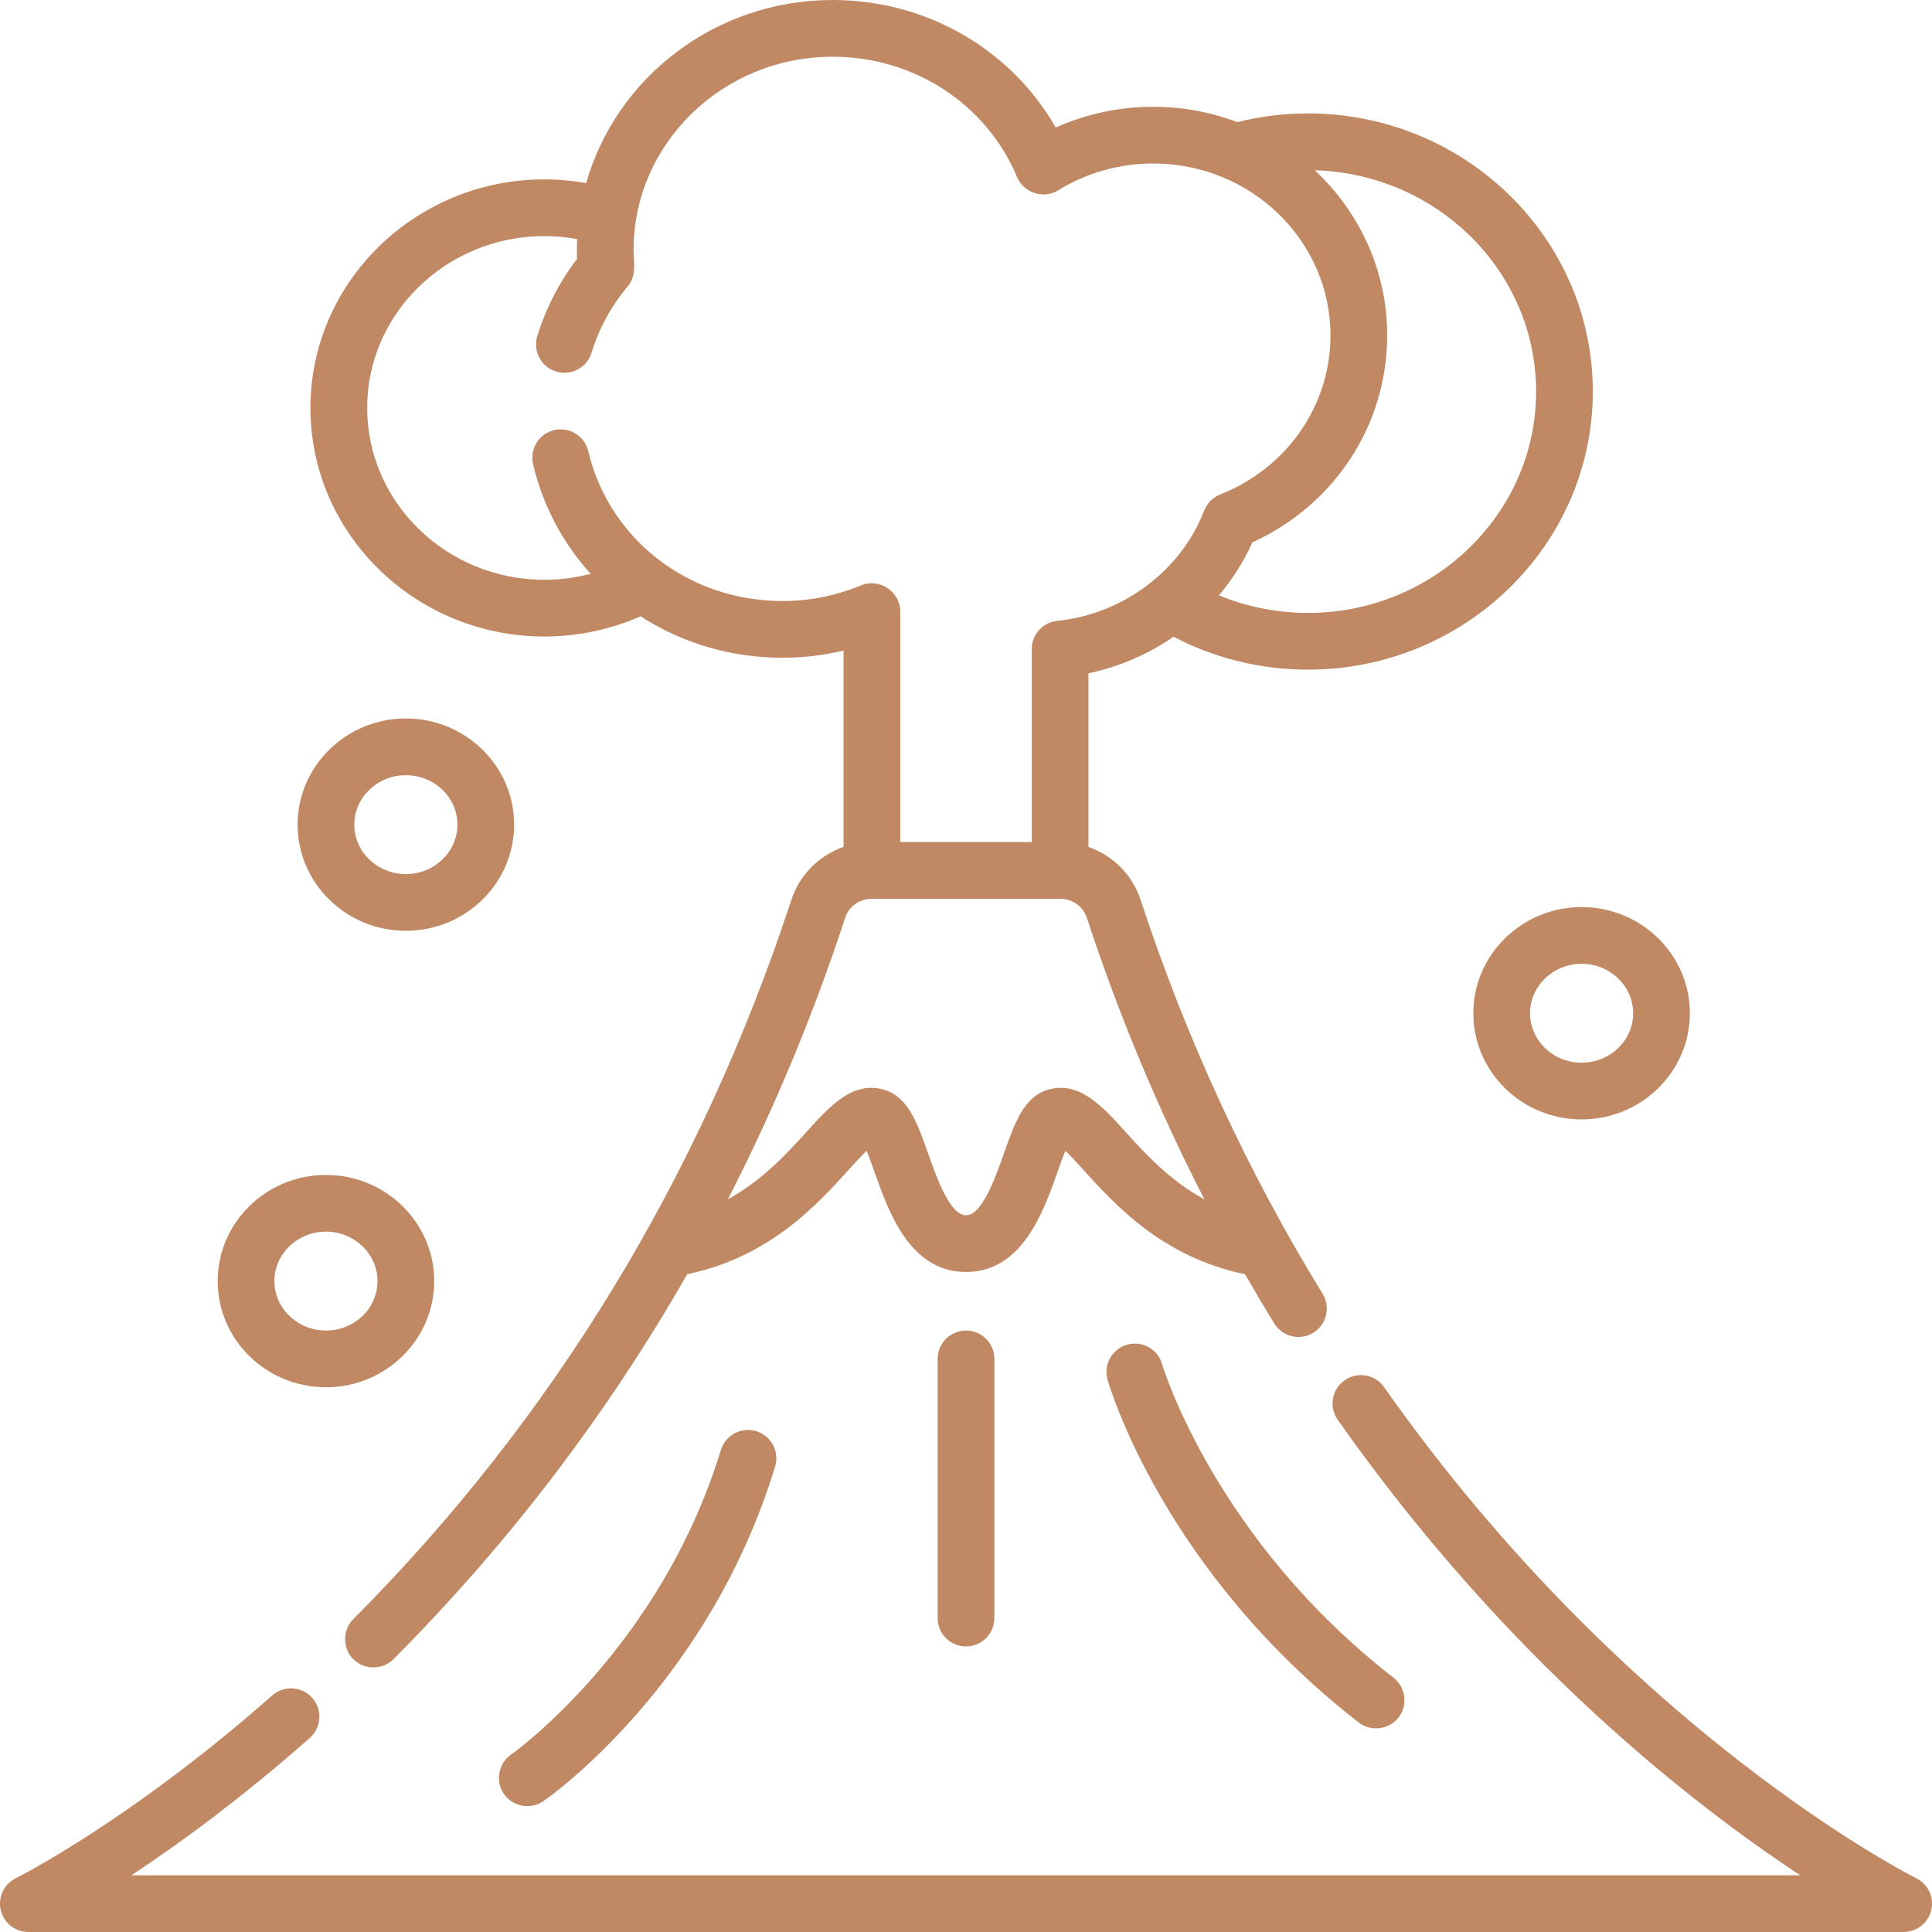
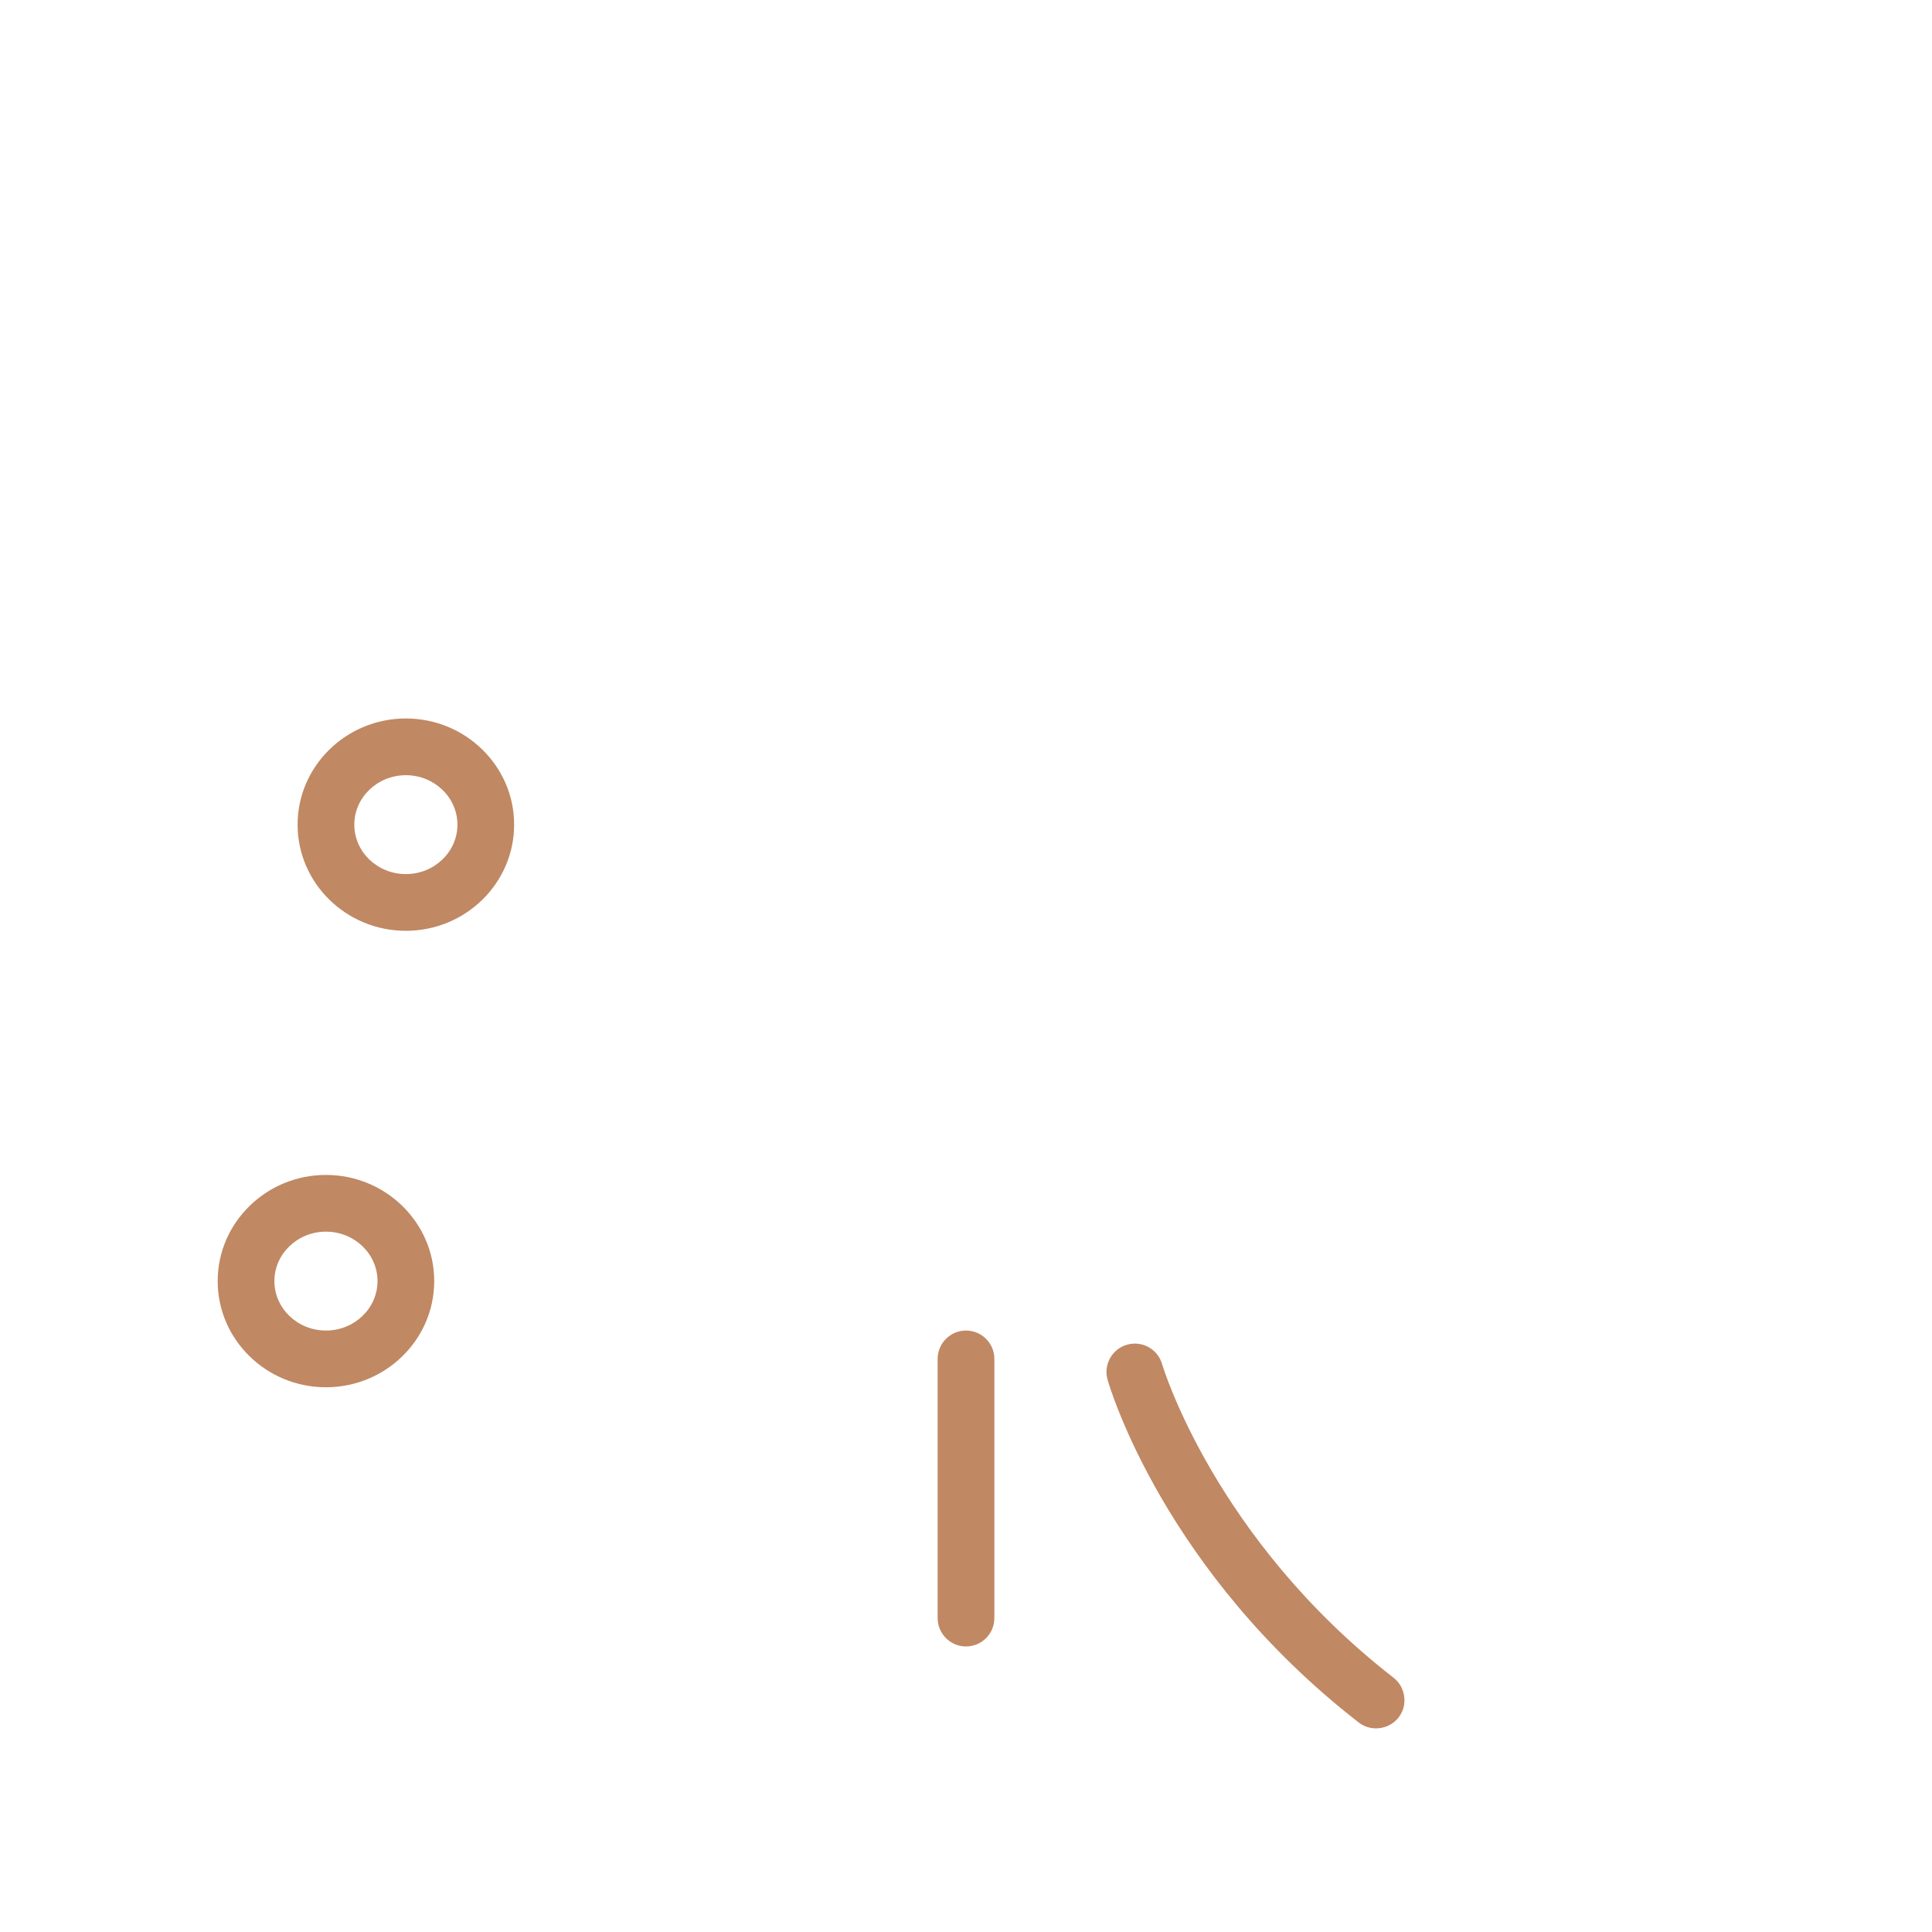
<svg xmlns="http://www.w3.org/2000/svg" version="1.1" width="512" height="512" x="0" y="0" viewBox="0 0 512.001 512.001" style="enable-background:new 0 0 512 512" xml:space="preserve" class="">
  <g>
-     <path d="m507.808 497.745c-.757-.373-76.436-38.365-141.011-130.132-2.389-3.395-7.078-4.21-10.47-1.821-3.394 2.388-4.209 7.076-1.821 10.47 44.791 63.652 94.042 101.93 122.582 120.709h-442.267c12.454-8.219 28.901-20.184 47.271-36.392 3.112-2.746 3.409-7.495.663-10.607-2.745-3.111-7.494-3.409-10.607-.663-37.792 33.344-67.663 48.292-67.955 48.436-3.134 1.544-4.79 5.044-3.997 8.446s3.825 5.809 7.318 5.809h496.971c3.493 0 6.526-2.407 7.318-5.809.795-3.402-.861-6.901-3.995-8.446z" fill="#c08863" data-original="#000000" style="" class="" />
    <path d="m248.486 360.126v68.686c0 4.15 3.364 7.515 7.515 7.515 4.15 0 7.515-3.364 7.515-7.515v-68.686c0-4.15-3.365-7.515-7.515-7.515s-7.515 3.364-7.515 7.515z" fill="#c08863" data-original="#000000" style="" class="" />
    <path d="m298.682 356.359c-3.991 1.141-6.3 5.3-5.159 9.291.587 2.054 14.972 50.754 66.565 90.838 3.494 2.714 8.714 1.752 11.022-2.013 1.975-3.221 1.18-7.54-1.801-9.856-47.358-36.793-61.109-82.333-61.337-83.107-1.144-3.986-5.304-6.295-9.29-5.153z" fill="#c08863" data-original="#000000" style="" class="" />
-     <path d="m191.039 384.271c-16.129 52.733-55.208 80.435-55.6 80.709-3.098 2.15-4.125 6.413-2.334 9.734 2.097 3.887 7.256 5.134 10.893 2.62 1.776-1.228 43.698-30.75 61.412-88.666 1.214-3.969-1.019-8.17-4.988-9.384-3.971-1.215-8.169 1.019-9.383 4.987z" fill="#c08863" data-original="#000000" style="" class="" />
-     <path d="m144.285 168.683c8.794 0 17.509-1.845 25.484-5.355 10.804 6.989 23.745 10.98 37.561 10.98 5.521 0 10.945-.639 16.219-1.908v52.041c-6.44 2.252-11.624 7.33-13.824 14.03-24.079 73.333-63.142 137.468-116.103 190.624-2.731 2.741-2.904 7.26-.381 10.197 2.816 3.276 7.976 3.473 11.027.411 30.484-30.595 56.495-64.711 77.85-102.02 21.814-4.557 34.336-18.353 42.77-27.653 1.48-1.632 3.298-3.638 4.776-5.066.717 1.75 1.489 3.937 2.086 5.625 3.728 10.553 9.362 26.5 24.25 26.5s20.521-15.948 24.249-26.5c.596-1.688 1.369-3.875 2.086-5.625 1.478 1.429 3.297 3.434 4.776 5.066 8.446 9.313 20.99 23.132 42.858 27.671 2.514 4.389 5.089 8.734 7.73 13.03 2.173 3.536 6.801 4.64 10.337 2.467s4.64-6.801 2.467-10.337c-19.876-32.339-36.102-67.46-48.228-104.389-2.2-6.699-7.384-11.778-13.824-14.03v-46.006c8.232-1.742 15.868-5.075 22.554-9.694 10.926 5.718 23.133 8.72 35.612 8.72 41.629 0 75.497-33.063 75.497-73.703s-33.867-73.703-75.497-73.703c-6.313 0-12.599.776-18.723 2.305-6.922-2.614-14.433-4.063-22.288-4.063-8.963 0-17.753 1.885-25.82 5.501-11.892-20.768-34.293-33.798-59.124-33.798-31.108 0-57.371 20.576-65.314 48.517-3.643-.645-7.342-.98-11.066-.98-34.193 0-62.011 27.173-62.011 60.572.003 33.4 27.821 60.573 62.014 60.573zm174.921 149.192c-9.224-5.035-15.737-12.183-20.96-17.942-6.278-6.923-12.211-13.463-20.375-11.189-6.48 1.803-8.941 8.771-11.792 16.839-2.318 6.561-5.82 16.477-10.078 16.477s-7.76-9.916-10.078-16.477c-2.85-8.068-5.312-15.036-11.792-16.839-8.164-2.269-14.096 4.267-20.375 11.189-5.203 5.738-11.687 12.853-20.856 17.886 12.172-23.715 22.556-48.625 31.104-74.659.977-2.975 3.814-4.974 7.06-4.974h49.875c3.246 0 6.083 1.999 7.06 4.973 8.492 25.867 18.947 50.876 31.207 74.716zm87.88-214.117c0 32.353-27.126 58.673-60.467 58.673-8.155 0-16.157-1.597-23.578-4.653 3.532-4.208 6.532-8.906 8.847-14.04 21.812-9.948 35.732-31.151 35.732-54.867 0-17.184-7.375-32.706-19.181-43.741 32.501.939 58.647 26.867 58.647 58.628zm-262.801-41.191c2.918 0 5.815.268 8.665.786-.077 1.756-.095 3.508-.022 5.264-4.724 6.187-8.262 13.054-10.536 20.452-1.219 3.967 1.008 8.172 4.975 9.391 3.968 1.217 8.172-1.008 9.391-4.975 1.98-6.441 5.214-12.369 9.613-17.618 2.393-2.855 1.535-6.264 1.535-9.668 0-28.214 23.668-51.168 52.759-51.168 21.566 0 40.753 12.527 48.883 31.914 1.756 4.189 7.007 5.879 10.877 3.488 7.531-4.649 16.239-7.106 25.183-7.106 25.906 0 46.982 20.431 46.982 45.544 0 18.578-11.469 35.128-29.22 42.164-1.944.771-3.478 2.316-4.235 4.264-6.205 15.971-21.5 27.449-38.964 29.241-3.833.393-6.748 3.622-6.748 7.476v51.141h-34.845v-61.095c0-5.266-5.541-8.97-10.41-6.934-6.597 2.754-13.609 4.151-20.839 4.151-24.768 0-45.917-16.327-51.431-39.703-.953-4.039-5-6.539-9.04-5.589-4.039.953-6.541 5-5.589 9.04 2.623 11.117 7.969 20.992 15.255 29.042-3.976 1.039-8.094 1.585-12.24 1.585-25.906 0-46.982-20.43-46.982-45.543.001-25.114 21.077-45.544 46.983-45.544z" fill="#c08863" data-original="#000000" style="" class="" />
    <path d="m107.56 246.674c15.821 0 28.693-12.621 28.693-28.135 0-15.513-12.872-28.134-28.693-28.134s-28.693 12.621-28.693 28.134c0 15.514 12.872 28.135 28.693 28.135zm0-41.239c7.534 0 13.664 5.879 13.664 13.105s-6.13 13.105-13.664 13.105-13.664-5.879-13.664-13.105c.001-7.227 6.13-13.105 13.664-13.105z" fill="#c08863" data-original="#000000" style="" class="" />
-     <path d="m390.447 268.523c0 15.513 12.872 28.134 28.693 28.134s28.693-12.621 28.693-28.134-12.872-28.134-28.693-28.134c-15.821-.001-28.693 12.621-28.693 28.134zm42.358 0c0 7.226-6.13 13.105-13.664 13.105s-13.664-5.879-13.664-13.105 6.13-13.105 13.664-13.105 13.664 5.879 13.664 13.105z" fill="#c08863" data-original="#000000" style="" class="" />
    <path d="m86.382 367.64c15.821 0 28.693-12.621 28.693-28.134s-12.872-28.134-28.693-28.134-28.693 12.621-28.693 28.134 12.871 28.134 28.693 28.134zm0-41.239c7.534 0 13.664 5.879 13.664 13.105s-6.13 13.105-13.664 13.105-13.664-5.879-13.664-13.105 6.13-13.105 13.664-13.105z" fill="#c08863" data-original="#000000" style="" class="" />
  </g>
</svg>